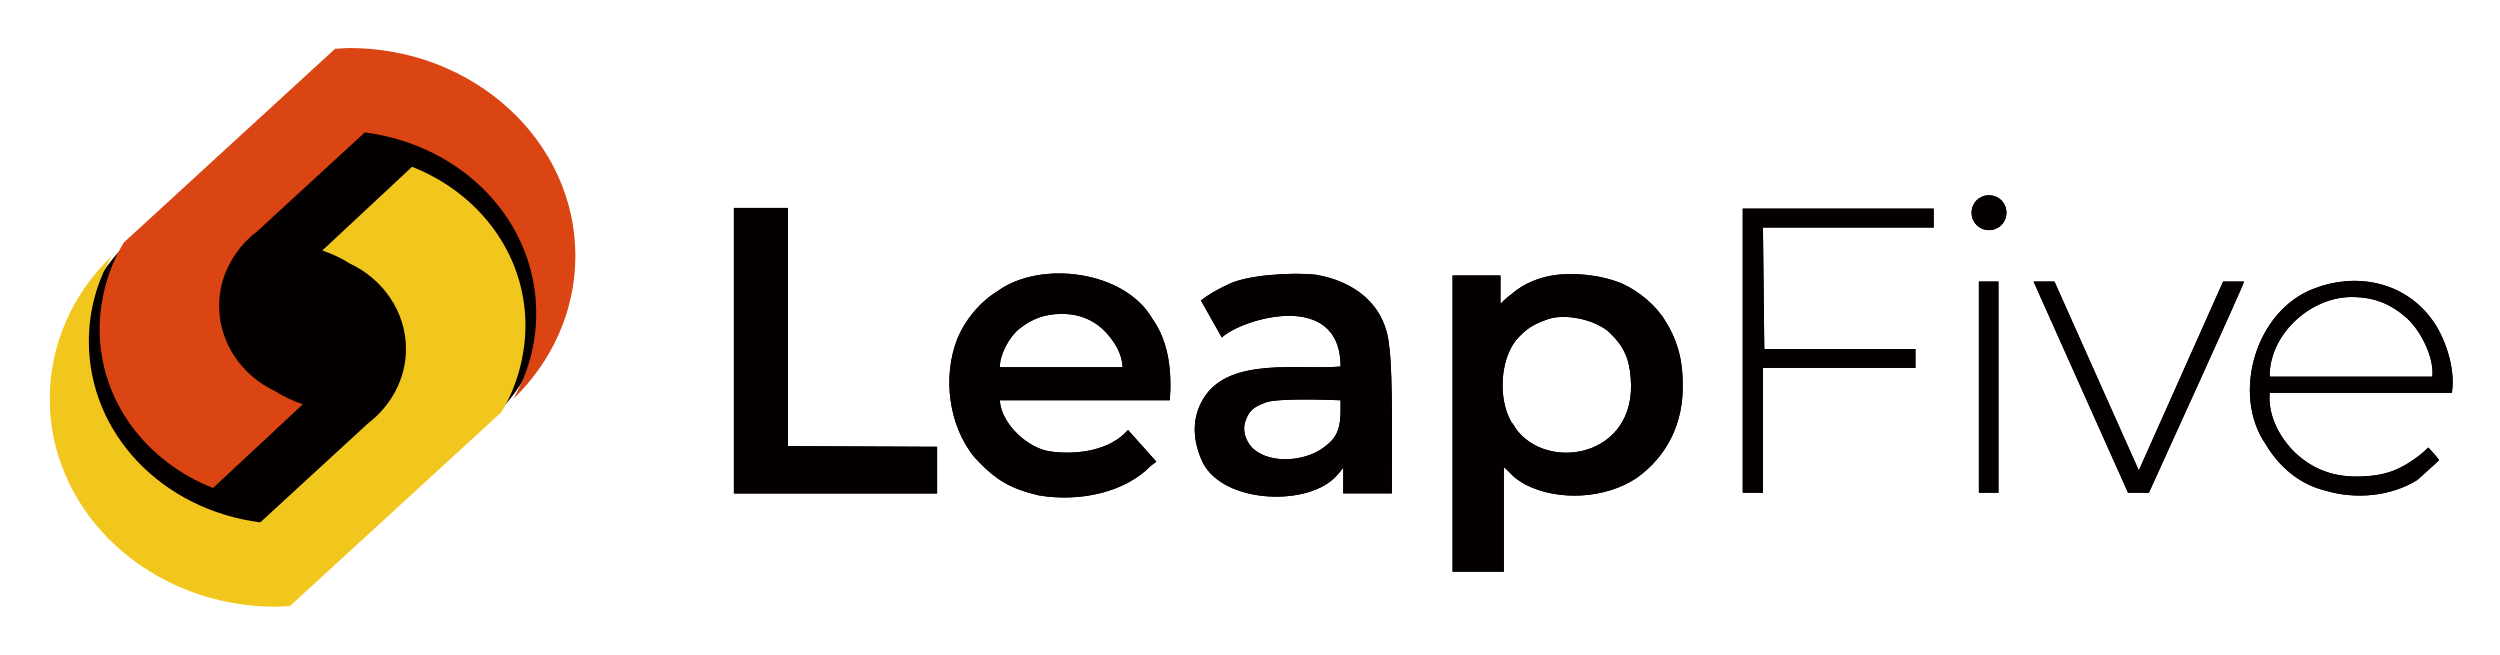
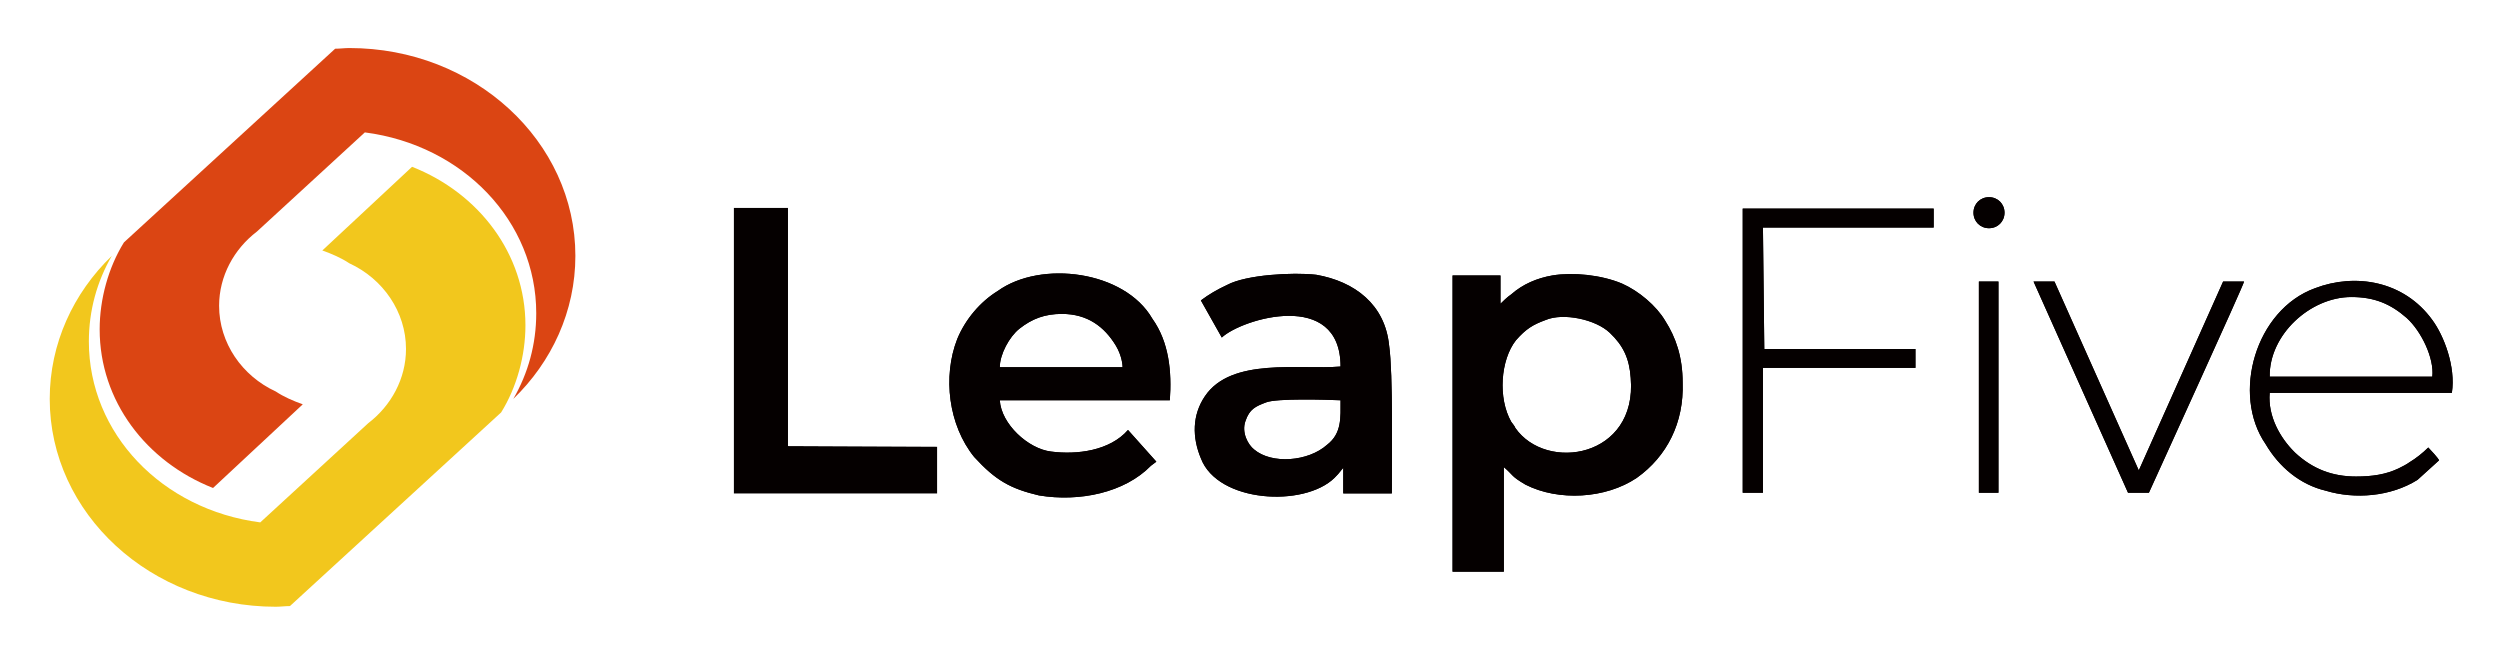
<svg xmlns="http://www.w3.org/2000/svg" role="img" viewBox="69.63 107.38 370.50 97.00">
  <title>LeapFive (member) logo</title>
  <style>svg {enable-background:new 0 0 499.3 297.1}</style>
  <style>.st0{fill-rule:evenodd;clip-rule:evenodd;fill:#050000}.st1,.st2{fill:none;stroke:#050000;stroke-width:.216;stroke-miterlimit:2.613}.st2{stroke-width:.567}</style>
  <path d="M292 152.4v-4.2h-7.1v43.9h7.6v-15.5c1.5 1.3 1 1.3 3.2 2.6 4.9 2.5 11.9 2.1 16.5-1 4.5-3.2 7-8.2 6.8-14.1 0-3.8-1-6.7-2.6-9.2-1.3-2.2-3.9-4.4-6.4-5.5-3.1-1.3-7.3-1.7-10.3-1.2-2.3.4-4.4 1.3-6.1 2.8-.6.4-1.3 1.1-1.6 1.4m6.7 2.4c2.6-1.1 7.4-.1 9.5 1.9 2 1.9 2.9 3.8 3.1 6.7 1 11.8-12.5 14-17.1 7.4-.1-.3-.4-.6-.6-.9-2-3.5-1.6-9.2.7-12.1 1.5-1.7 2.5-2.3 4.4-3m-57.7 21l-4.2-4.7c-2.7 3.1-7.6 3.7-11.4 3.2-3.4-.4-7.4-4.1-7.6-7.6H243c.3-4.2-.1-8.6-2.6-12.1-4.1-7.1-16.5-8.7-22.9-4.1-2.6 1.6-4.8 4.2-6 7.1-2.2 5.6-1.3 12.8 2.5 17.5 3.2 3.5 5.4 4.7 9.6 5.7 6 1 12.7-.4 16.6-4.4l.8-.6zm-23.2-14c0-1.9 1.4-4.5 2.9-5.7 1.9-1.5 3.8-2.2 6.3-2.2 3.8 0 6.3 1.9 8 4.7.9 1.5 1 2.9 1 3.2h-18.2zm29.8-9.9l3.1 5.5c3-2.8 17.6-7.2 17.6 4.3-6.1.5-16.2-1.4-20.1 4.4-1.9 2.8-1.9 6.1-.6 9.2 2.5 6.6 15.3 7.3 19.8 2.9.4-.4.6-.6 1.3-1.5v3.8h7.2c0-4.9.2-17.8-.4-21.9-.6-6.1-5.1-9.5-10.8-10.5-3.5-.4-10.4 0-13.2 1.5-1.5.7-2.7 1.4-3.9 2.3m20.7 14.8c0 2.6.2 4.9-2 6.6-2.8 2.5-8.2 2.9-10.8.7-.9-.7-1.9-2.5-1.3-4.2.6-1.8 1.5-2.2 3.1-2.8 1.6-.6 8.8-.4 11-.3m162.8 8.9c-.1-.3-1.3-1.6-1.6-1.9-.8.8-1.8 1.6-2.8 2.2-.4.3-1 .6-1.6.9-1.9.9-3.9 1.2-6.3 1.2-3.5 0-6.4-1.1-9-3.5l-.2-.2c-2-2-3.9-5.2-3.6-8.7h27c.6-3.9-1.2-8.5-2.9-10.8-4.2-5.8-11.4-7-17.4-4.7-8.8 3.2-12.4 15.7-7.3 23.1 2 3.4 5.1 6 8.9 6.9 4.3 1.3 9.6.9 13.6-1.6 1.1-1 2.1-1.9 3.2-2.9M406 163.2c-.1-6.2 6-11.8 12.1-11.8 3.4 0 5.8 1 8.2 3.1 2.2 2 4.1 6 3.8 8.7H406zm-227.5 17.2h29.9v-6.7l-22.1-.1v-35.3h-7.8z" class="st0" />
  <path d="M178.5 180.4h29.9v-6.7l-22.1-.1v-35.3h-7.8z" class="st1" />
  <path d="M327.9 180.4h3v-18.5h22.6v-2.8h-22.4l-.2-18h25.3v-2.8h-28.3zm57.1 0h3.1c1.3-2.9 14.1-30.9 14.1-31.3h-3.1l-12.5 28-12.5-28H371l14 31.3zm-22.1-31.3h2.9v31.3h-2.9zm1.5-7.9c1.3 0 2.3-1 2.3-2.3 0-1.3-1-2.3-2.3-2.3s-2.3 1-2.3 2.3c0 1.3 1 2.3 2.3 2.3" class="st0" />
-   <path d="M364.4 141.2c1.3 0 2.3-1 2.3-2.3 0-1.3-1-2.3-2.3-2.3s-2.3 1-2.3 2.3c0 1.3 1 2.3 2.3 2.3z" class="st2" />
  <path d="M292 152.4v-4.2h-7.1v43.9h7.6v-15.5c1.5 1.3 1 1.3 3.2 2.6 4.9 2.5 11.9 2.1 16.5-1 4.5-3.2 7-8.2 6.8-14.1 0-3.8-1-6.7-2.6-9.2-1.3-2.2-3.9-4.4-6.4-5.5-3.1-1.3-7.3-1.7-10.3-1.2-2.3.4-4.4 1.3-6.1 2.8-.6.4-1.3 1.1-1.6 1.4m6.7 2.4c2.6-1.1 7.4-.1 9.5 1.9 2 1.9 2.9 3.8 3.1 6.7 1 11.8-12.5 14-17.1 7.4-.1-.3-.4-.6-.6-.9-2-3.5-1.6-9.2.7-12.1 1.5-1.7 2.5-2.3 4.4-3m-57.7 21l-4.2-4.7c-2.7 3.1-7.6 3.7-11.4 3.2-3.4-.4-7.4-4.1-7.6-7.6H243c.3-4.2-.1-8.6-2.6-12.1-4.1-7.1-16.5-8.7-22.9-4.1-2.6 1.6-4.8 4.2-6 7.1-2.2 5.6-1.3 12.8 2.5 17.5 3.2 3.5 5.4 4.7 9.6 5.7 6 1 12.7-.4 16.6-4.4l.8-.6zm-23.2-14c0-1.9 1.4-4.5 2.9-5.7 1.9-1.5 3.8-2.2 6.3-2.2 3.8 0 6.3 1.9 8 4.7.9 1.5 1 2.9 1 3.2h-18.2zm29.8-9.9l3.1 5.5c3-2.8 17.6-7.2 17.6 4.3-6.1.5-16.2-1.4-20.1 4.4-1.9 2.8-1.9 6.1-.6 9.2 2.5 6.6 15.3 7.3 19.8 2.9.4-.4.6-.6 1.3-1.5v3.8h7.2c0-4.9.2-17.8-.4-21.9-.6-6.1-5.1-9.5-10.8-10.5-3.5-.4-10.4 0-13.2 1.5-1.5.7-2.7 1.4-3.9 2.3m20.7 14.8c0 2.6.2 4.9-2 6.6-2.8 2.5-8.2 2.9-10.8.7-.9-.7-1.9-2.5-1.3-4.2.6-1.8 1.5-2.2 3.1-2.8 1.6-.6 8.8-.4 11-.3m162.8 8.9c-.1-.3-1.3-1.6-1.6-1.9-.8.8-1.8 1.6-2.8 2.2-.4.3-1 .6-1.6.9-1.9.9-3.9 1.2-6.3 1.2-3.5 0-6.4-1.1-9-3.5l-.2-.2c-2-2-3.9-5.2-3.6-8.7h27c.6-3.9-1.2-8.5-2.9-10.8-4.2-5.8-11.4-7-17.4-4.7-8.8 3.2-12.4 15.7-7.3 23.1 2 3.4 5.1 6 8.9 6.9 4.3 1.3 9.6.9 13.6-1.6 1.1-1 2.1-1.9 3.2-2.9M406 163.2c-.1-6.2 6-11.8 12.1-11.8 3.4 0 5.8 1 8.2 3.1 2.2 2 4.1 6 3.8 8.7H406zm-227.5 17.2h29.9v-6.7l-22.1-.1v-35.3h-7.8z" class="st0" />
-   <path d="M178.5 180.4h29.9v-6.7l-22.1-.1v-35.3h-7.8z" class="st1" />
  <path d="M327.9 180.4h3v-18.5h22.6v-2.8h-22.4l-.2-18h25.3v-2.8h-28.3zm57.1 0h3.1c1.3-2.9 14.1-30.9 14.1-31.3h-3.1l-12.5 28-12.5-28H371l14 31.3zm-22.1-31.3h2.9v31.3h-2.9zm1.5-7.9c1.3 0 2.3-1 2.3-2.3 0-1.3-1-2.3-2.3-2.3s-2.3 1-2.3 2.3c0 1.3 1 2.3 2.3 2.3" class="st0" />
-   <path d="M364.4 141.2c1.3 0 2.3-1 2.3-2.3 0-1.3-1-2.3-2.3-2.3s-2.3 1-2.3 2.3c0 1.3 1 2.3 2.3 2.3z" class="st2" />
-   <path d="M132.4 175.5c-4.4 9.6-13.9 16.3-24.9 16.3-15.2 0-27.5-12.6-27.5-28.1 0-12.5 8-23.1 19-26.8 4.4-9.6 13.9-16.3 24.9-16.3 15.2 0 27.5 12.6 27.5 28.1 0 12.5-7.9 23.1-19 26.8" class="st0" />
  <path fill="#f2c71d" fill-rule="evenodd" d="M130.7 132.1c9.9 3.9 16.8 12.9 16.8 23.5 0 4.5-1.3 9.2-3.6 12.9l-31.3 28.7c-.7 0-1.4.1-2.1.1-18.5 0-33.5-13.8-33.5-30.8 0-8.2 3.5-15.7 9.2-21.2-2.2 3.8-3.4 8.1-3.4 12.7 0 13.6 10.8 24.9 25.4 26.8l16-14.7c3.4-2.6 5.6-6.6 5.6-11 0-5.5-3.4-10.4-8.4-12.7-1.2-.8-2.6-1.4-4-1.9l13.3-12.4z" clip-rule="evenodd" />
  <path fill="#db4513" fill-rule="evenodd" d="M101.2 179.7c-9.9-3.9-16.8-12.9-16.8-23.5 0-4.5 1.3-9.2 3.6-12.9l31.3-28.7c.7 0 1.4-.1 2.1-.1 18.5 0 33.5 13.8 33.5 30.8 0 8.2-3.5 15.7-9.2 21.2 2.2-3.8 3.4-8.1 3.4-12.7 0-13.6-10.8-24.9-25.4-26.8l-16 14.7c-3.4 2.6-5.6 6.6-5.6 11 0 5.5 3.4 10.4 8.4 12.7 1.2.8 2.6 1.4 4 1.9l-13.3 12.4z" clip-rule="evenodd" />
</svg>